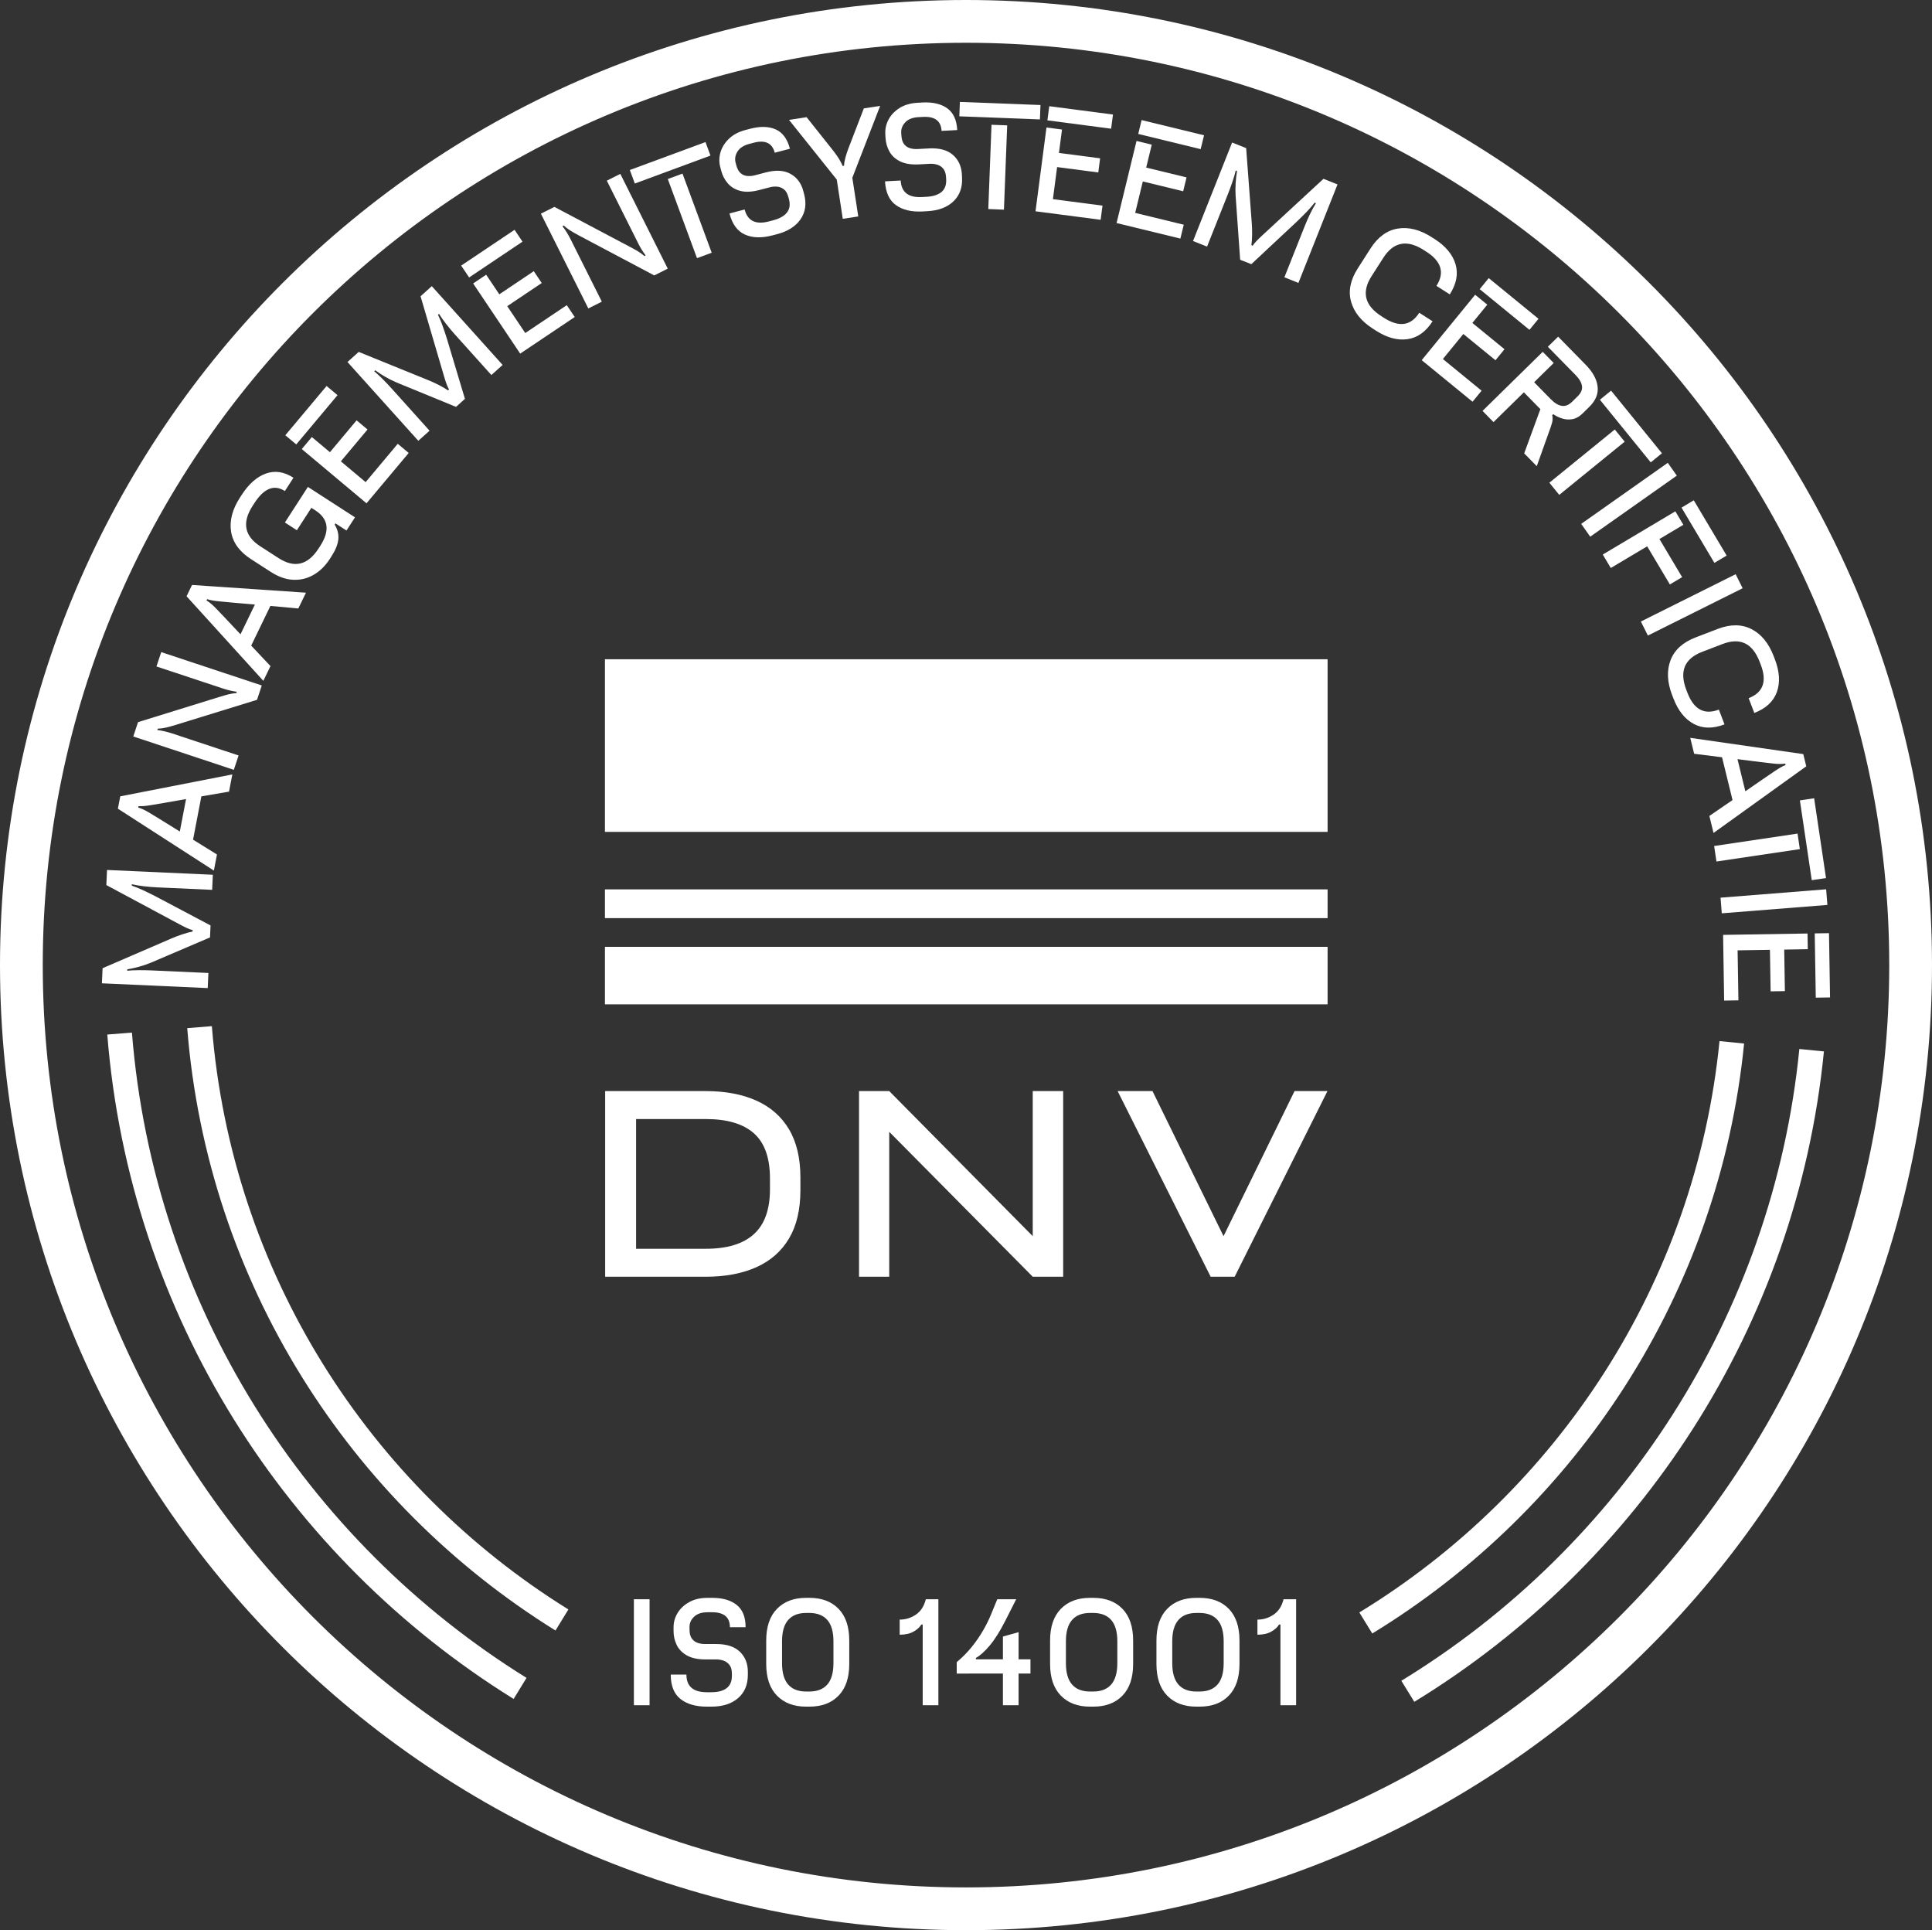
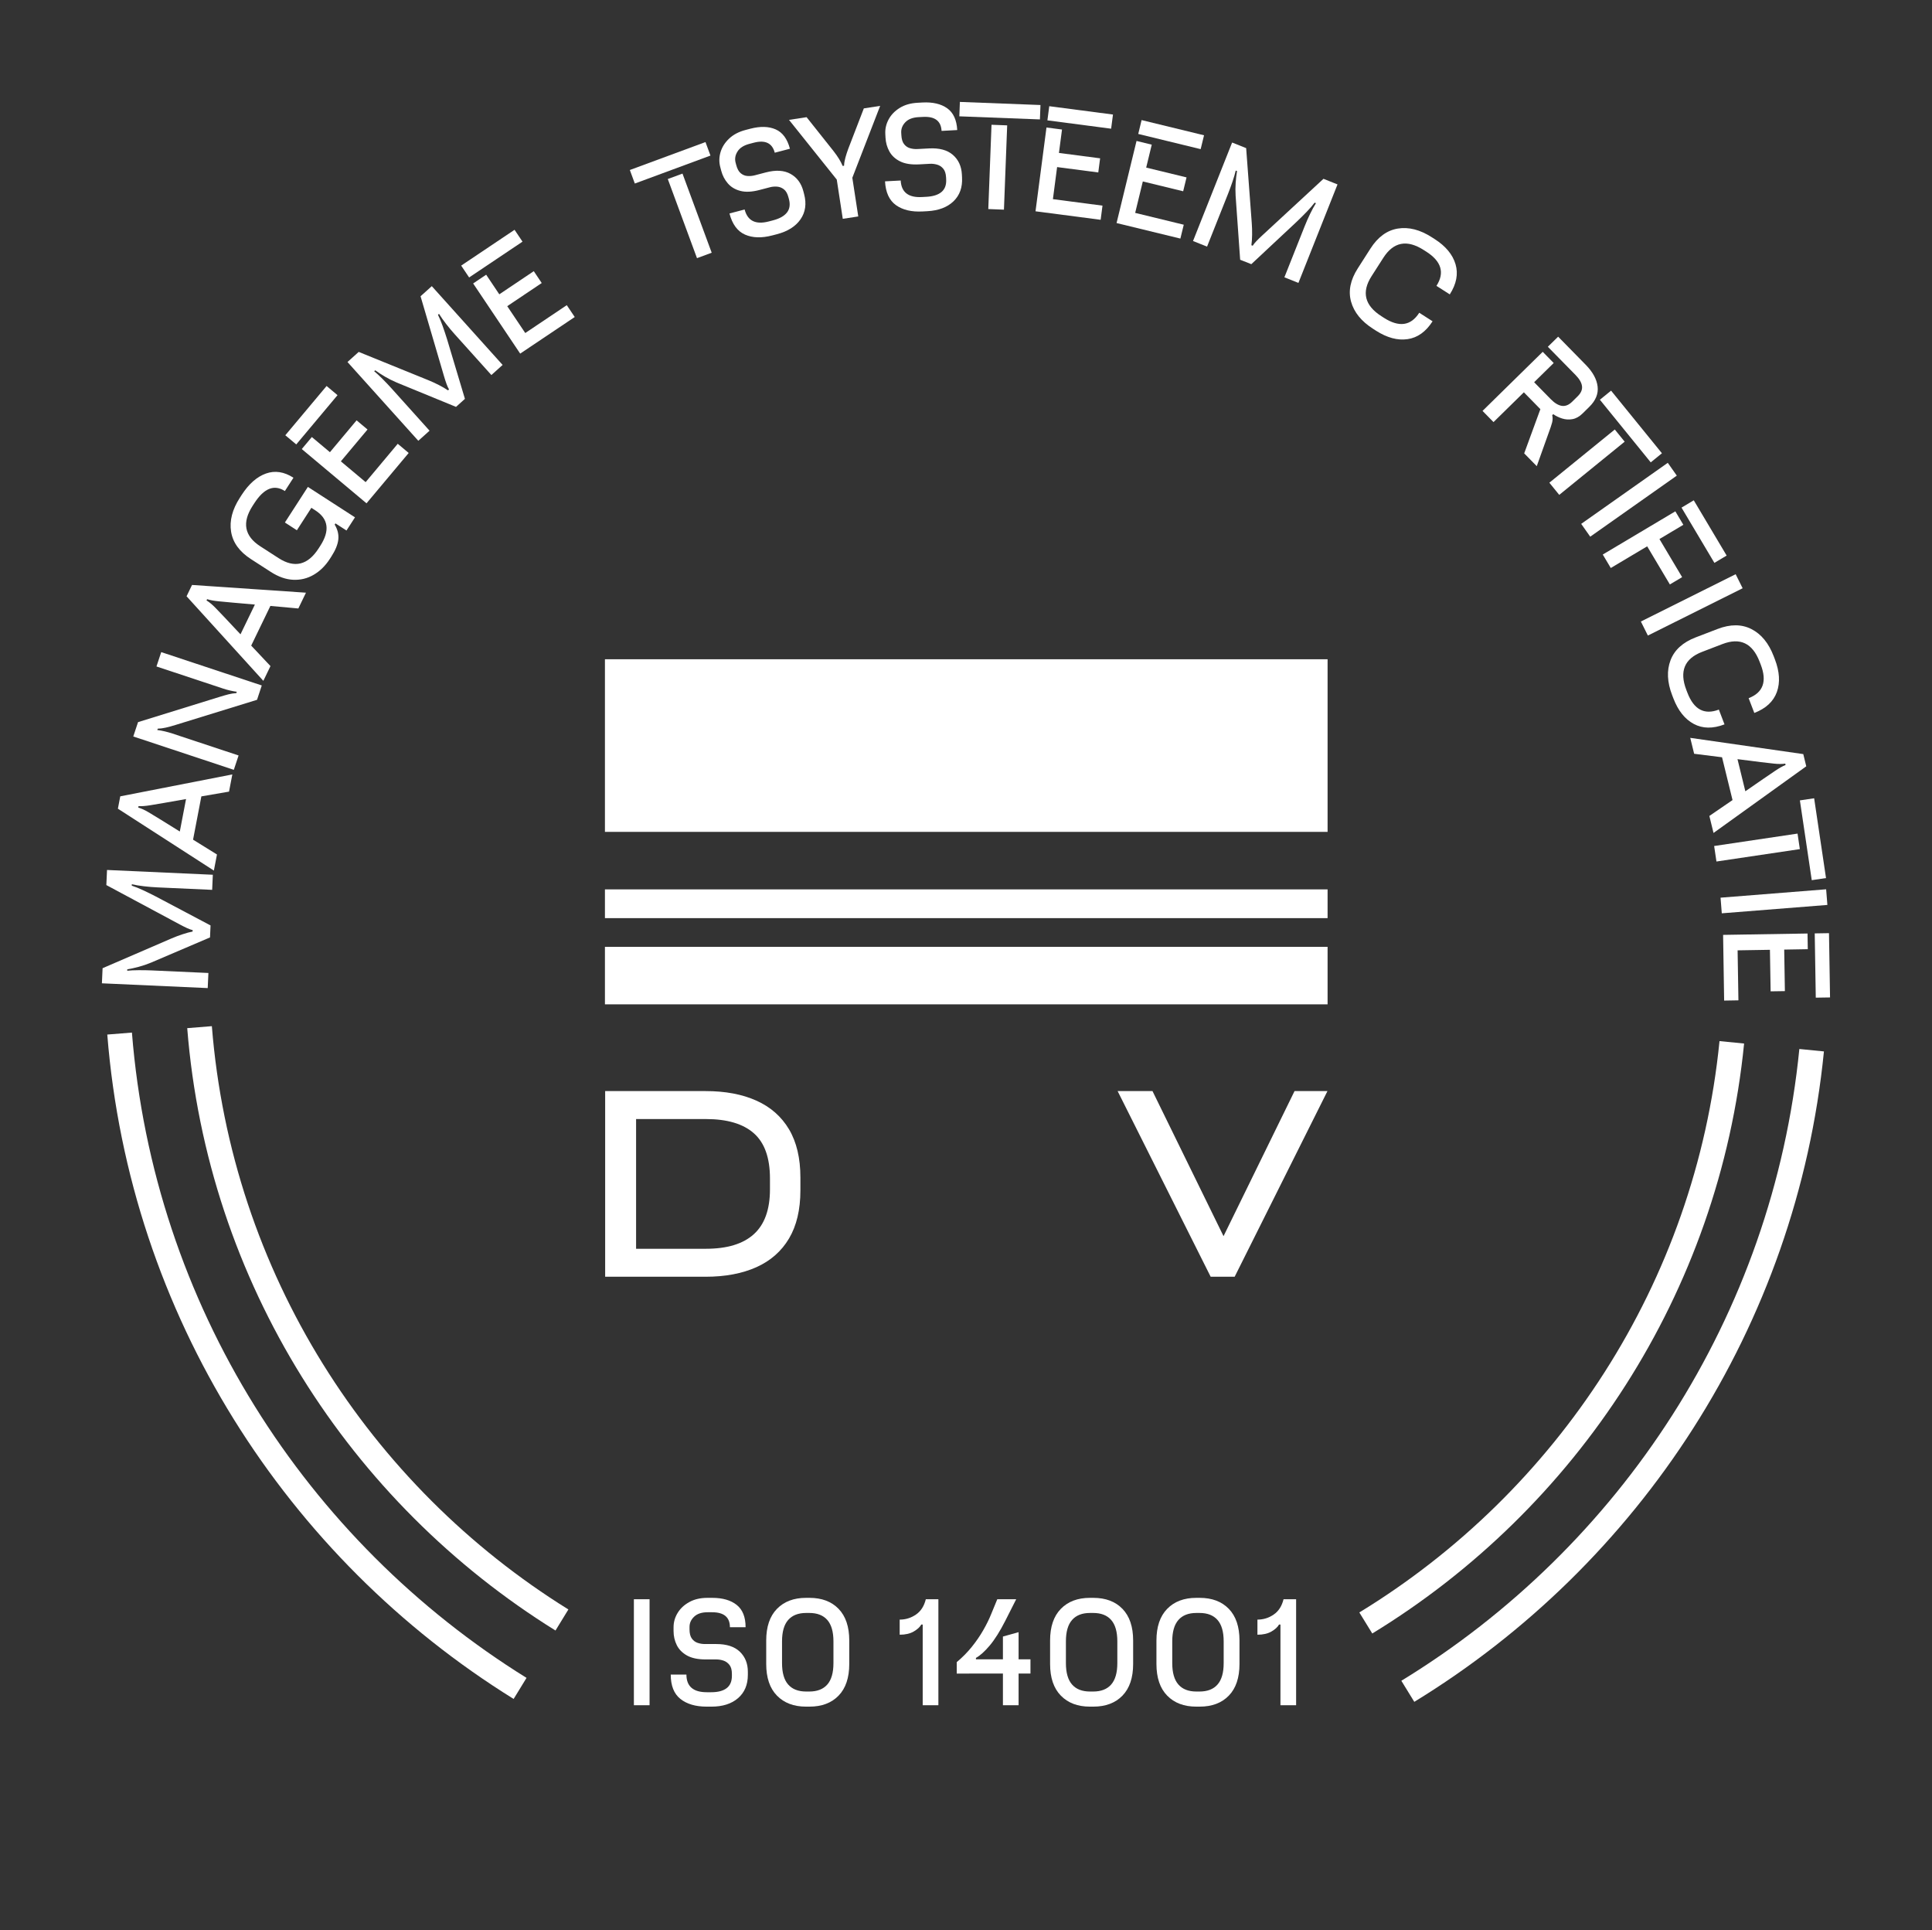
<svg xmlns="http://www.w3.org/2000/svg" fill="none" height="2708" viewBox="0 0 2711 2708" width="2711">
  <rect x="0" y="0" width="2711" height="2708" fill="#333333" stroke="none" />
  <clipPath id="a">
    <rect height="2708" rx="250" width="2711" />
  </clipPath>
  <g clip-path="url(#a)">
-     <path d="m2681 1354c0 731.19-593.42 1324-1325.5 1324-732.085 0-1325.5-592.81-1325.5-1324 0-731.194 593.415-1324 1325.5-1324 732.08 0 1325.5 592.806 1325.5 1324z" stroke="#fff" stroke-width="60" />
    <g fill="#fff">
      <path d="m297.281 1439.69-34.571 2.78c28.375 356.85 228.205 665.98 516.758 845.11l18.088-29.55c-279.371-173.48-472.787-472.79-500.275-818.34z" />
      <path d="m2447.34 1464.05-34.51-3.41c-33.72 339.45-227.98 632.26-505.4 801.59l18.16 29.53c286.43-174.87 486.92-477.21 521.75-827.71z" />
      <path d="m2559.36 1475.12-34.5-3.41c-37.26 375.3-251.87 699.05-558.48 886.38l18.17 29.55c315.57-192.92 536.46-526.19 574.81-912.52z" />
      <path d="m185.113 1448.69-34.573 2.76c31.301 393.64 251.815 734.64 570.185 932.13l18.103-29.56c-309.192-191.84-523.318-523.03-553.715-905.33z" />
      <path d="m911.475 2243.73h-21.998v148.68h21.998z" />
      <path d="m991.533 2394.37c-15.458 0-27.705-3.61-36.762-10.81-9.057-7.19-13.576-18.57-13.576-34.19h21.998c0 16.51 9.513 24.78 28.538 24.78h6.342c9.377 0 16.547-1.87 21.507-5.65 4.95-3.75 7.43-9.54 7.43-17.35v-2.75c0-5.43-1.13-9.6-3.37-12.49-2.26-2.92-5.04-4.94-8.33-6.07-3.3-1.13-6.61-1.68-9.9-1.68h-15.066c-10.979 0-19.758-1.85-26.358-5.53-6.619-3.73-11.395-8.61-14.368-14.67-2.973-6.09-4.459-12.63-4.459-19.65v-5.33c0-7.13 1.902-13.85 5.747-20.14 3.825-6.26 9.315-11.36 16.449-15.24 7.135-3.93 15.577-5.85 25.367-5.85h6.738c14.53 0 25.96 3.29 34.29 9.91 8.32 6.6 12.48 17.03 12.48 31.32h-22c0-14.01-8.32-21.03-24.968-21.03h-6.341c-8.205 0-14.468 2.06-18.828 6.16-4.36 4.09-6.54 8.9-6.54 14.46v3.37c0 5.57 1.051 9.81 3.171 12.8 2.101 2.95 4.816 5.02 8.126 6.13 3.289 1.13 6.738 1.68 10.305 1.68h16.055c14.52 0 25.52 3.61 32.99 10.8 7.46 7.22 11.2 16.56 11.2 28.05v4.37c0 13.87-4.6 24.77-13.77 32.7-9.2 7.95-21.64 11.9-37.359 11.9z" />
      <path d="m1131.25 2373.18h4.36c11.1 0 19.52-3.27 25.27-9.82 5.74-6.54 8.62-16.55 8.62-30.05v-30.51c0-13.48-2.88-23.49-8.62-30.03-5.75-6.56-14.17-9.83-25.27-9.83h-4.36c-11.1 0-19.52 3.27-25.27 9.83-5.75 6.54-8.62 16.55-8.62 30.03v30.51c0 13.5 2.87 23.51 8.62 30.05 5.75 6.55 14.17 9.82 25.27 9.82zm-.2 21.19c-17.16 0-30.78-5.14-40.82-15.45-10.05-10.3-15.07-25.11-15.07-44.4v-32.9c0-19.31 5.02-34.1 15.07-44.43 10.04-10.29 23.66-15.44 40.82-15.44h4.76c17.32 0 30.95 5.15 40.92 15.44 9.97 10.33 14.96 25.12 14.96 44.43v32.9c0 19.29-4.99 34.1-14.96 44.4-9.97 10.31-23.6 15.45-40.92 15.45z" />
      <path d="m1262.45 2293.47v-21.19c8.32 0 15.91-2.36 22.79-7.06 6.87-4.68 11.49-11.85 13.87-21.51h17.64v148.67h-22v-113.18h-1.98c-1.98 3.56-5.55 6.83-10.7 9.81-5.16 2.97-11.7 4.46-19.62 4.46z" />
      <path d="m1342.5 2347.98v-16.06c7.93-6.6 15-13.77 21.21-21.5 6.2-7.73 11.57-15.52 16.05-23.39 4.5-7.87 8.14-15.23 10.9-22.09l8.74-21.23h26.53l-15.45 30.53c-7.42 14.55-14.63 26.01-21.7 34.41-7.08 8.37-13.5 14.16-19.33 17.35v1.96h37.86v-31.91l21.99-6.15v38.06h16.65v20.02h-16.65v44.4h-21.99v-44.4z" />
      <path d="m1529.59 2373.18h4.36c11.09 0 19.52-3.27 25.26-9.82 5.75-6.54 8.64-16.55 8.64-30.05v-30.51c0-13.48-2.89-23.49-8.64-30.03-5.74-6.56-14.17-9.83-25.26-9.83h-4.36c-11.1 0-19.53 3.27-25.25 9.83-5.77 6.54-8.64 16.55-8.64 30.03v30.51c0 13.5 2.87 23.51 8.64 30.05 5.72 6.55 14.15 9.82 25.25 9.82zm-.2 21.19c-17.17 0-30.78-5.14-40.81-15.45-10.07-10.3-15.08-25.11-15.08-44.4v-32.9c0-19.31 5.01-34.1 15.08-44.43 10.03-10.29 23.64-15.44 40.81-15.44h4.73c17.34 0 30.98 5.15 40.95 15.44 9.97 10.33 14.96 25.12 14.96 44.43v32.9c0 19.29-4.99 34.1-14.96 44.4-9.97 10.31-23.61 15.45-40.95 15.45z" />
      <path d="m1678.82 2373.18h4.36c11.08 0 19.52-3.27 25.25-9.82 5.76-6.54 8.64-16.55 8.64-30.05v-30.51c0-13.48-2.88-23.49-8.64-30.03-5.73-6.56-14.17-9.83-25.25-9.83h-4.36c-11.12 0-19.52 3.27-25.27 9.83-5.75 6.54-8.64 16.55-8.64 30.03v30.51c0 13.5 2.89 23.51 8.64 30.05 5.75 6.55 14.15 9.82 25.27 9.82zm-.2 21.19c-17.18 0-30.8-5.14-40.82-15.45-10.05-10.3-15.07-25.11-15.07-44.4v-32.9c0-19.31 5.02-34.1 15.07-44.43 10.02-10.29 23.64-15.44 40.82-15.44h4.74c17.34 0 30.95 5.15 40.94 15.44 9.97 10.33 14.96 25.12 14.96 44.43v32.9c0 19.29-4.99 34.1-14.96 44.4-9.99 10.31-23.6 15.45-40.94 15.45z" />
      <path d="m1764.44 2293.47v-21.19c8.32 0 15.91-2.36 22.77-7.06 6.88-4.68 11.49-11.85 13.87-21.51h17.64v148.67h-21.98v-113.18h-1.98c-1.98 3.56-5.55 6.83-10.7 9.81-5.18 2.97-11.72 4.46-19.62 4.46z" />
      <path d="m1061.32 1544.13c-19.92-8.92-43.64-13.36-71.19-13.36h-140.966v260.47h140.966c27.55 0 51.27-4.48 71.19-13.38 19.89-8.9 35.17-22.34 45.84-40.28 10.64-17.94 15.97-40.45 15.97-67.55v-18.08c0-27.06-5.33-49.58-15.97-67.56-10.67-17.92-25.95-31.36-45.84-40.26zm19.1 124.51c0 28.23-7.53 49.2-22.57 62.84-15.06 13.7-37.5 20.52-67.363 20.52h-97.921v-182h97.921c29.863 0 52.303 6.66 67.363 19.98 15.04 13.3 22.57 34.43 22.57 63.38z" />
-       <path d="m1449.15 1734.31-201.37-203.54h-42.37v260.45h42.37v-203.3l201.37 203.3h42.71v-260.45h-42.71z" />
      <path d="m1862.88 924.895h-1014.028v242.175h1014.028z" />
      <path d="m1862.88 1247.75h-1014.028v40.4h1014.028z" />
      <path d="m1862.88 1328.41h-1014.028v80.68h1014.028z" />
      <path d="m1816.52 1530.76-99.65 203.56-99.68-203.56h-48.93l130.56 260.47h33.67l130.21-260.47z" />
      <path d="m297.7 1248.44-76.815-3.47c-6.064-.27-12.327-.79-18.768-1.54s-12.168-1.71-17.142-2.86l-.08 1.99c4.678 1.52 9.89 3.62 15.577 6.26 5.708 2.64 11.792 5.63 18.253 8.96l76.716 40.58-.753 16.83-82.741 35.34c-5.787 2.4-11.534 4.34-17.222 5.87s-11.058 2.71-16.132 3.55l-.079 1.98c4.261-.48 9.552-.73 15.914-.77 6.342-.04 12.426.06 18.213.31l79.787 3.61-.951 21.19-148.477-6.7.951-21.19 96.514-41.69c4.995-2.16 10.207-4.12 15.637-5.92 5.43-1.81 10.167-3.1 14.17-3.83l.079-1.98c-2.22-.5-4.915-1.49-8.106-2.95-3.17-1.47-6.5-3.14-9.988-5.02s-6.698-3.61-9.671-5.19l-93.363-50.06.951-21.19 148.477 6.7z" />
      <path d="m224.547 1149.36 27.765 17.25 8.74-45.56-30.698 5.41c-6.679 1.13-13.219 2.24-19.6 3.3-6.402 1.05-11.852 1.48-16.39 1.28l-.376 1.95c4.34 1.25 9.156 3.45 14.467 6.62s10.682 6.42 16.092 9.75zm75.566 72.04-134.683-86.83 3.329-17.32 157.257-30.75-4.638 24.13-38.823 6.68-11.653 60.73 33.552 20.78z" />
      <path d="m328.101 1080.05-141.085-46.79 6.678-20.12 113.994-35.302c4.974-1.546 9.255-2.775 12.822-3.687 3.568-.912 7.274-1.487 11.118-1.744l.615-1.884c-6.382-.852-12.724-2.339-19.006-4.42l-93.68-31.063 6.679-20.14 141.085 46.782-6.659 20.141-114.192 35.227c-5.43 1.68-10.088 2.97-14.011 3.82-3.905.88-7.611 1.35-11.118 1.43l-.615 1.88c3.33.42 6.837 1.05 10.524 1.93 3.686.87 7.213 1.88 10.602 2.99l92.927 30.8z" />
      <path d="m315.088 866.106 22.374 23.827 20.195-41.747-31.035-2.716c-6.758-.614-13.358-1.229-19.798-1.863-6.461-.615-11.852-1.606-16.172-2.974l-.872 1.784c3.865 2.32 7.967 5.689 12.287 10.11 4.321 4.46 8.641 8.98 13.021 13.579zm54.44 89.104-107.731-118.64 7.669-15.879 159.873 10.844-10.702 22.142-39.22-3.568-26.933 55.662 27.052 28.744z" />
      <path d="m462.906 784.003c-6.302 9.772-13.873 17.226-22.712 22.38-8.819 5.154-18.411 7.493-28.716 7.037-10.325-.456-20.869-4.163-31.63-11.121l-27.646-17.841c-16.211-10.466-25.526-23.331-27.944-38.575-2.417-15.264 1.685-31.102 12.288-47.515l2.576-4.024c9.969-15.403 21.305-25.394 33.988-29.973 12.684-4.519 25.585-2.557 38.665 5.888l-12.049 18.673c-14.963-9.694-29.272-4.004-42.887 17.107l-2.378 3.667c-15.121 23.431-11.534 42.322 10.781 56.753l25.645 16.552c22.295 14.412 41.023 9.912 56.145-13.519l2.358-3.667c13.773-21.31 11.494-37.882-6.818-49.716l-5.667-3.647-20.314 31.478-16.826-10.882 32.264-49.934 66.094 42.698-11.931 18.475-15.478-9.99-1.09 1.665c4.182 6.918 5.866 13.935 5.093 20.972-.772 7.037-4.023 15.006-9.77 23.887z" />
      <path d="m514.286 706.133-90.827-76.12 14.111-16.869 25.387 21.27 37.416-44.681 15.34 12.845-37.417 44.681 34.781 29.159 45.046-53.799 15.359 12.885zm-98.575-82.622-15.359-12.845 57.928-69.143 15.339 12.866z" />
      <path d="m689.524 526.177-51.427-57.189c-4.063-4.5-8.086-9.317-12.07-14.451-3.983-5.115-7.313-9.852-9.988-14.213l-1.467 1.308c2.2 4.44 4.36 9.614 6.481 15.521 2.12 5.907 4.261 12.35 6.421 19.288l24.911 83.157-12.505 11.259-83.256-34.174c-5.747-2.458-11.177-5.154-16.25-8.147-5.094-2.974-9.692-6.007-13.853-9.02l-1.467 1.308c3.33 2.716 7.214 6.324 11.713 10.804 4.479 4.5 8.66 8.92 12.564 13.222l53.41 59.409-15.775 14.173-99.388-110.532 15.755-14.173 97.406 39.546c5.034 2.042 10.108 4.361 15.221 6.978 5.093 2.616 9.314 5.094 12.644 7.414l1.466-1.328c-1.209-1.943-2.398-4.54-3.567-7.85-1.189-3.271-2.339-6.839-3.448-10.625-1.11-3.806-2.121-7.315-3.092-10.546l-29.846-101.672 15.775-14.173 99.388 110.532z" />
      <path d="m729.933 496.112-66.014-98.44 18.272-12.271 18.431 27.515 48.396-32.47 11.137 16.631-48.395 32.47 25.287 37.683 58.266-39.09 11.157 16.631zm-71.643-106.845-11.157-16.631 74.892-50.232 11.158 16.632z" />
-       <path d="m825.526 432.715-66.549-132.933 18.965-9.515 105.492 55.802c4.618 2.418 8.502 4.579 11.673 6.462 3.151 1.903 6.183 4.103 9.077 6.641l1.783-.873c-3.904-5.153-7.332-10.664-10.285-16.591l-44.195-88.252 18.966-9.495 66.549 132.932-18.965 9.496-105.591-55.961c-5.034-2.656-9.216-5.074-12.585-7.215-3.369-2.161-6.342-4.46-8.878-6.879l-1.784.892c2.081 2.676 4.102 5.59 6.084 8.822 1.982 3.211 3.786 6.422 5.371 9.614l43.838 87.557z" />
      <path d="m978.032 362.193-40.984-111.028 20.631-7.612 40.984 111.009zm-87.239-104.704-6.996-18.971 106.146-39.209 6.995 18.95z" />
      <path d="m1083.67 330.289c-14.94 3.906-27.72 3.529-38.31-1.169-10.56-4.659-17.83-14.55-21.76-29.635l21.27-5.571c4.18 15.997 15.48 21.568 33.89 16.771l6.14-1.606c9.06-2.379 15.52-6.026 19.36-10.923 3.85-4.896 4.78-11.12 2.82-18.673l-.72-2.656c-1.36-5.253-3.5-8.98-6.42-11.24-2.91-2.24-6.1-3.488-9.57-3.746-3.49-.258-6.82.04-10.01.872l-14.58 3.806c-10.61 2.795-19.58 3.211-26.9 1.308-7.33-1.903-13.2-5.431-17.61-10.565-4.42-5.114-7.5-11.061-9.28-17.861l-1.35-5.173c-1.8-6.899-1.66-13.876.46-20.914 2.12-7.037 6.14-13.34 12.07-18.93 5.92-5.59 13.59-9.615 23.07-12.073l6.5-1.704c14.07-3.668 25.96-3.37 35.69.911 9.71 4.282 16.39 13.341 20 27.138l-21.29 5.59c-3.55-13.559-13.38-18.237-29.47-14.035l-6.14 1.626c-7.93 2.062-13.48 5.63-16.65 10.704-3.19 5.055-4.08 10.269-2.68 15.641l.86 3.27c1.4 5.353 3.5 9.218 6.3 11.557 2.79 2.339 5.92 3.648 9.41 3.885 3.49.258 6.94-.059 10.41-.971l15.51-4.064c14.08-3.667 25.61-2.973 34.67 2.121 9.03 5.055 15.02 13.183 17.91 24.284l1.11 4.222c3.51 13.44 1.83 25.155-5.05 35.126-6.88 9.991-17.92 16.988-33.14 20.973z" />
      <path d="m1182.59 307.001-8.44-55.048-67.01-83.771 24.67-3.787 37.78 47.536c5.98 7.651 10.26 14.589 12.84 20.893l1.96-.297c.12-3.509.75-7.275 1.86-11.319s2.44-8.128 3.95-12.231l21.94-56.911 22.91-3.529-39.05 100.859 8.33 54.275z" />
      <path d="m1294.58 296.665c-15.44.833-27.87-2.101-37.3-8.821-9.41-6.7-14.55-17.84-15.4-33.421l21.98-1.17c.89 16.493 10.84 24.224 29.83 23.193l6.32-.337c9.37-.515 16.43-2.775 21.18-6.799 4.74-4.024 6.9-9.932 6.49-17.702l-.14-2.775c-.3-5.432-1.65-9.515-4.05-12.291-2.39-2.795-5.29-4.658-8.64-5.59-3.35-.931-6.68-1.328-9.99-1.149l-15.04.812c-10.94.575-19.82-.792-26.61-4.123-6.8-3.35-11.83-7.969-15.14-13.876-3.29-5.907-5.12-12.369-5.51-19.367l-.28-5.332c-.38-7.136 1.17-13.916 4.66-20.418 3.48-6.462 8.7-11.834 15.59-16.116 6.92-4.281 15.26-6.68 25.03-7.195l6.72-.377c14.51-.773 26.1 1.923 34.78 8.048 8.66 6.165 13.38 16.374 14.15 30.607l-21.98 1.189c-.75-13.975-9.43-20.537-26.06-19.625l-6.34.317c-8.16.456-14.33 2.835-18.47 7.176-4.12 4.302-6.04 9.238-5.75 14.788l.2 3.37c.3 5.531 1.57 9.733 3.85 12.588 2.26 2.854 5.07 4.777 8.44 5.689 3.35.951 6.82 1.328 10.38 1.13l16.04-.853c14.5-.793 25.68 2.221 33.53 9 7.83 6.799 12.05 15.938 12.68 27.415l.22 4.361c.75 13.856-3.25 24.977-11.99 33.402-8.74 8.405-20.97 13.023-36.66 13.876z" />
      <path d="m1386.78 293.297 4.53-118.243 21.98.832-4.54 118.264zm-40.63-130.097.77-20.2 113.08 4.341-.77 20.2z" />
      <path d="m1469.73 168.861 2.59-19.863 89.42 11.696-2.59 19.862zm-16.69 127.58 15.38-117.55 21.8 2.835-4.3 32.846 57.77 7.553-2.58 19.842-57.77-7.552-5.89 44.998 69.57 9.099-2.58 19.862z" />
      <path d="m1597.19 187.927 4.71-19.447 87.62 21.31-4.74 19.446zm-30.42 125.003 28.02-115.191 21.36 5.214-7.81 32.172 56.62 13.757-4.73 19.466-56.62-13.777-10.72 44.106 68.17 16.592-4.74 19.446z" />
      <path d="m1802.27 389.061 28.38-71.461c2.23-5.67 4.77-11.418 7.57-17.266 2.83-5.848 5.6-10.922 8.32-15.264l-1.84-.733c-3 3.945-6.66 8.167-11 12.687-4.38 4.539-9.18 9.316-14.45 14.332l-63.4 59.27-15.65-6.204-6.37-89.759c-.37-6.264-.35-12.349.08-18.197.4-5.887 1.05-11.359 1.93-16.433l-1.85-.734c-.95 4.183-2.44 9.277-4.46 15.304-2.04 6.026-4.14 11.735-6.26 17.127l-29.51 74.256-19.7-7.83 54.86-138.185 19.7 7.83 7.85 104.863c.41 5.412.59 10.982.51 16.711-.08 5.728-.41 10.605-1.01 14.649l1.84.733c1.19-1.942 3-4.163 5.43-6.7 2.4-2.517 5.08-5.134 8.01-7.81 2.91-2.696 5.59-5.174 8.07-7.454l77.8-71.917 19.7 7.85-54.86 138.185z" />
      <path d="m1926.74 461.324c-16.49-10.526-26.79-23.252-30.92-38.139-4.12-14.867-.97-30.428 9.44-46.683l17.73-27.712c10.39-16.255 23.21-25.631 38.43-28.109 15.26-2.478 31.1 1.546 47.56 12.092l4.03 2.577c15.57 9.951 25.36 21.726 29.39 35.304 4.02 13.539 1.35 27.673-8.05 42.362l-18.71-11.953c11.78-18.376 7.02-34.353-14.23-47.972l-3.68-2.339c-23.51-15.045-42.39-11.358-56.7 11.022l-16.45 25.69c-14.33 22.36-9.73 41.093 13.73 56.099l3.69 2.379c21.24 13.578 37.75 11.219 49.5-7.156l18.69 11.973c-9.41 14.688-21.1 23.054-35.11 25.056-13.98 2.042-28.78-1.943-44.36-11.914z" />
-       <path d="m2076.34 405.693 12.66-15.502 69.82 57.071-12.66 15.501zm-81.39 99.61 75.01-91.78 17.02 13.916-20.95 25.65 45.11 36.871-12.66 15.482-45.11-36.871-28.7 35.146 54.3 44.423-12.66 15.502z" />
      <path d="m2080.31 576.489 84.45-82.899 15.4 15.7-27.45 26.959 23.46 23.906c5.37 5.452 10.53 8.544 15.48 9.258 4.96.693 9.71-1.229 14.35-5.749l7.77-7.652c4.71-4.638 6.76-9.396 6.1-14.312-.65-4.916-3.68-10.109-9.04-15.581l-38.88-39.606 14.45-14.173 38.72 39.467c9.91 10.11 15.46 20.259 16.65 30.428 1.25 10.209-2.67 19.764-11.73 28.644l-9.47 9.317c-4.44 4.341-9.14 6.958-14.1 7.85-4.95.892-9.79.575-14.5-.912-4.7-1.486-8.86-3.528-12.47-6.085l-1.42 1.407c.81 3.469.75 6.938-.16 10.427-.93 3.509-2.6 8.464-5 14.887l-16.53 46.247-17.63-17.96 22.71-62.026-23.17-23.629-42.59 41.787z" />
      <path d="m2244.98 560.83 15.7-12.766 71.36 87.856-15.7 12.766zm-70.91 116.4 91.82-74.653 13.87 17.088-91.82 74.633z" />
      <path d="m2352.91 667.299-121.49 85.658-12.67-17.983 121.49-85.658z" />
      <path d="m2359.53 712.19 17.18-10.268 46.14 77.527-17.2 10.249zm-110.51 65.812 101.83-60.618 11.24 18.891-33.54 19.981 31.83 53.463-17.2 10.248-31.85-53.482-51.07 30.408z" />
      <path d="m2445.3 825.3-132.99 66.362-9.82-19.687 132.99-66.362z" />
      <path d="m2346.37 975.28c-7.02-18.257-7.75-34.611-2.24-49.042 5.49-14.411 17.26-25.076 35.25-31.994l30.74-11.795c18-6.918 33.87-6.839 47.6.198 13.76 7.037 24.12 19.684 31.12 37.961l1.7 4.441c6.62 17.265 7.55 32.549 2.76 45.87-4.82 13.301-15.36 23.074-31.63 29.341l-7.97-20.738c20.36-7.81 26.02-23.51 16.99-47.06l-1.59-4.083c-9.99-26.028-27.35-34.294-52.14-24.779l-28.52 10.942c-24.77 9.515-32.18 27.277-22.2 53.324l1.57 4.084c9.04 23.549 23.72 31.42 44.1 23.609l7.92 20.731c-16.25 6.25-30.66 6.05-43.12-.63-12.47-6.68-22.02-18.674-28.64-35.94z" />
      <path d="m2470.47 1069.19-32.41-4.11 11.02 45.06 25.67-17.72c5.59-3.83 11.06-7.53 16.43-11.16s10.18-6.3 14.37-8.01l-.48-1.92c-4.46.67-9.75.69-15.91 0-6.15-.66-12.39-1.37-18.69-2.14zm-98.7-34 158.61 22.8 4.18 17.12-130.13 93.51-5.84-23.87 32.52-22.26-14.73-60.06-39.14-4.9z" />
      <path d="m2525.62 1122.93 20-2.98 16.66 111.96-20.01 2.96zm-120.32 64 117.03-17.42 3.23 21.77-117.02 17.4z" />
      <path d="m2564.2 1269.6-148.17 11.75-1.74-21.93 148.17-11.76z" />
      <path d="m2546.45 1309.53 20.01-.32 1.47 90.18-20.02.31zm-128.58 2.08 118.47-1.92.36 22-33.08.56.95 58.26-20.01.31-.98-58.26-45.36.74 1.15 70.15-20.04.34z" />
    </g>
  </g>
</svg>